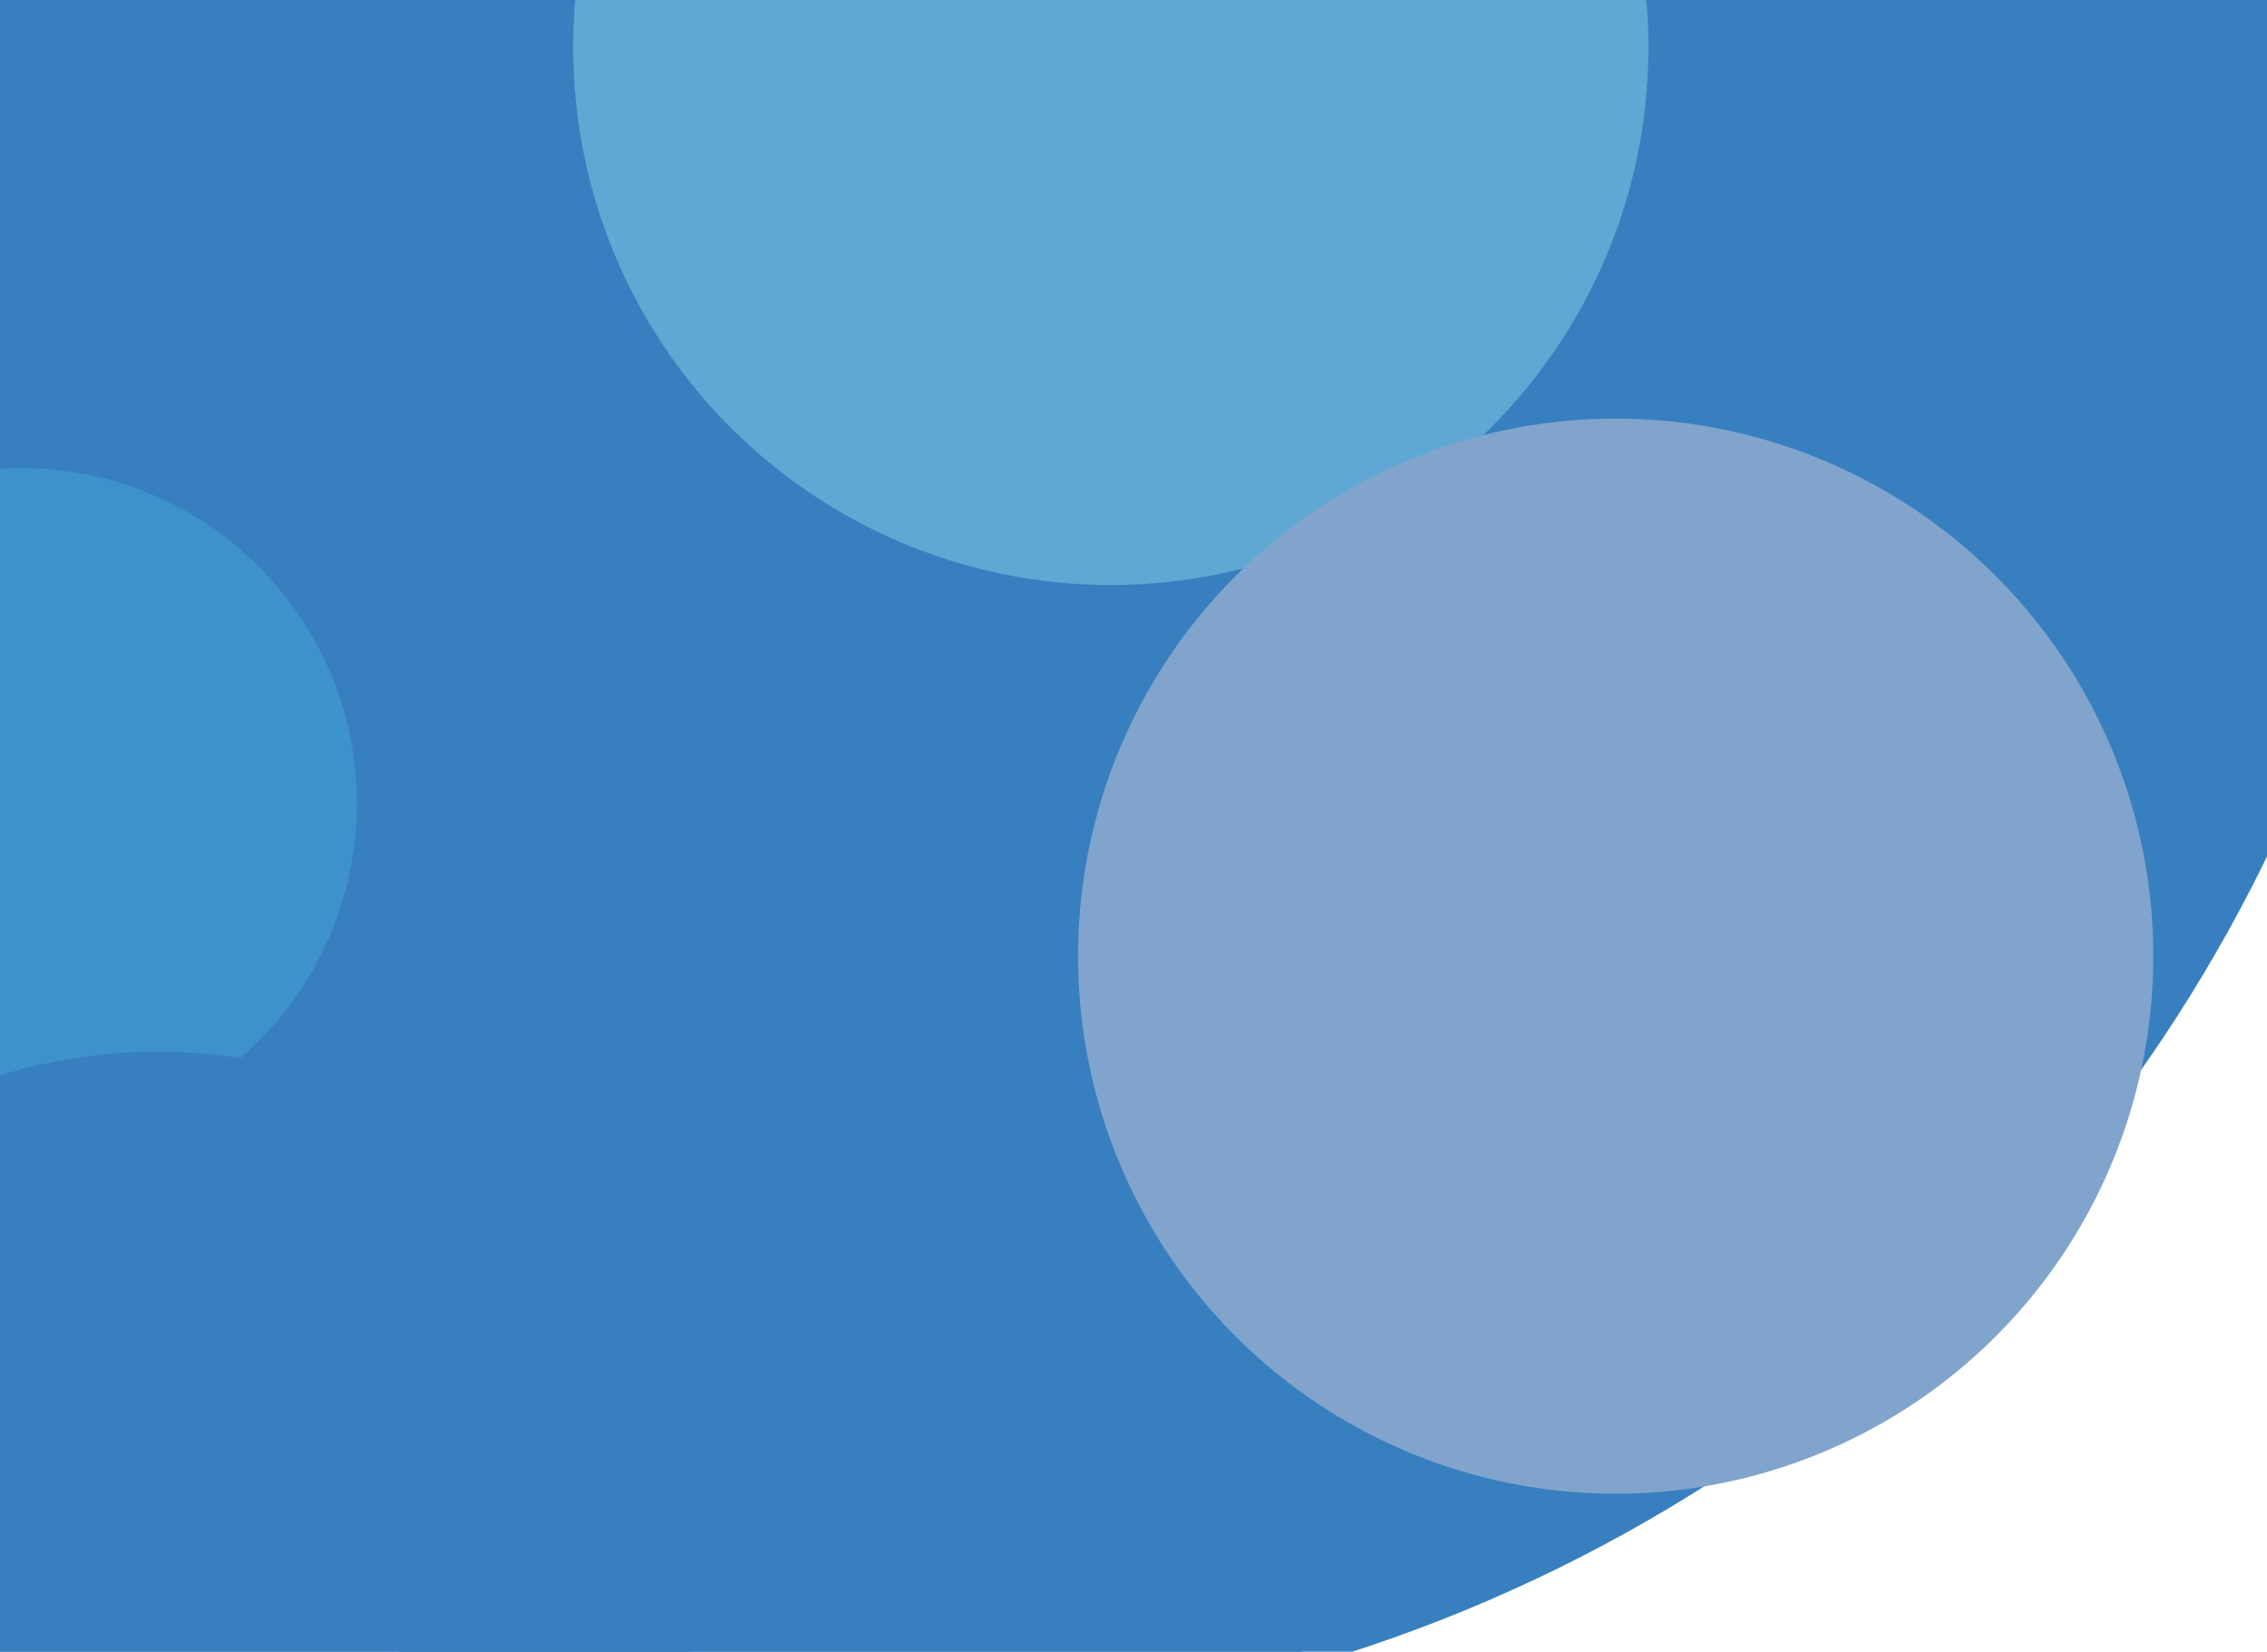
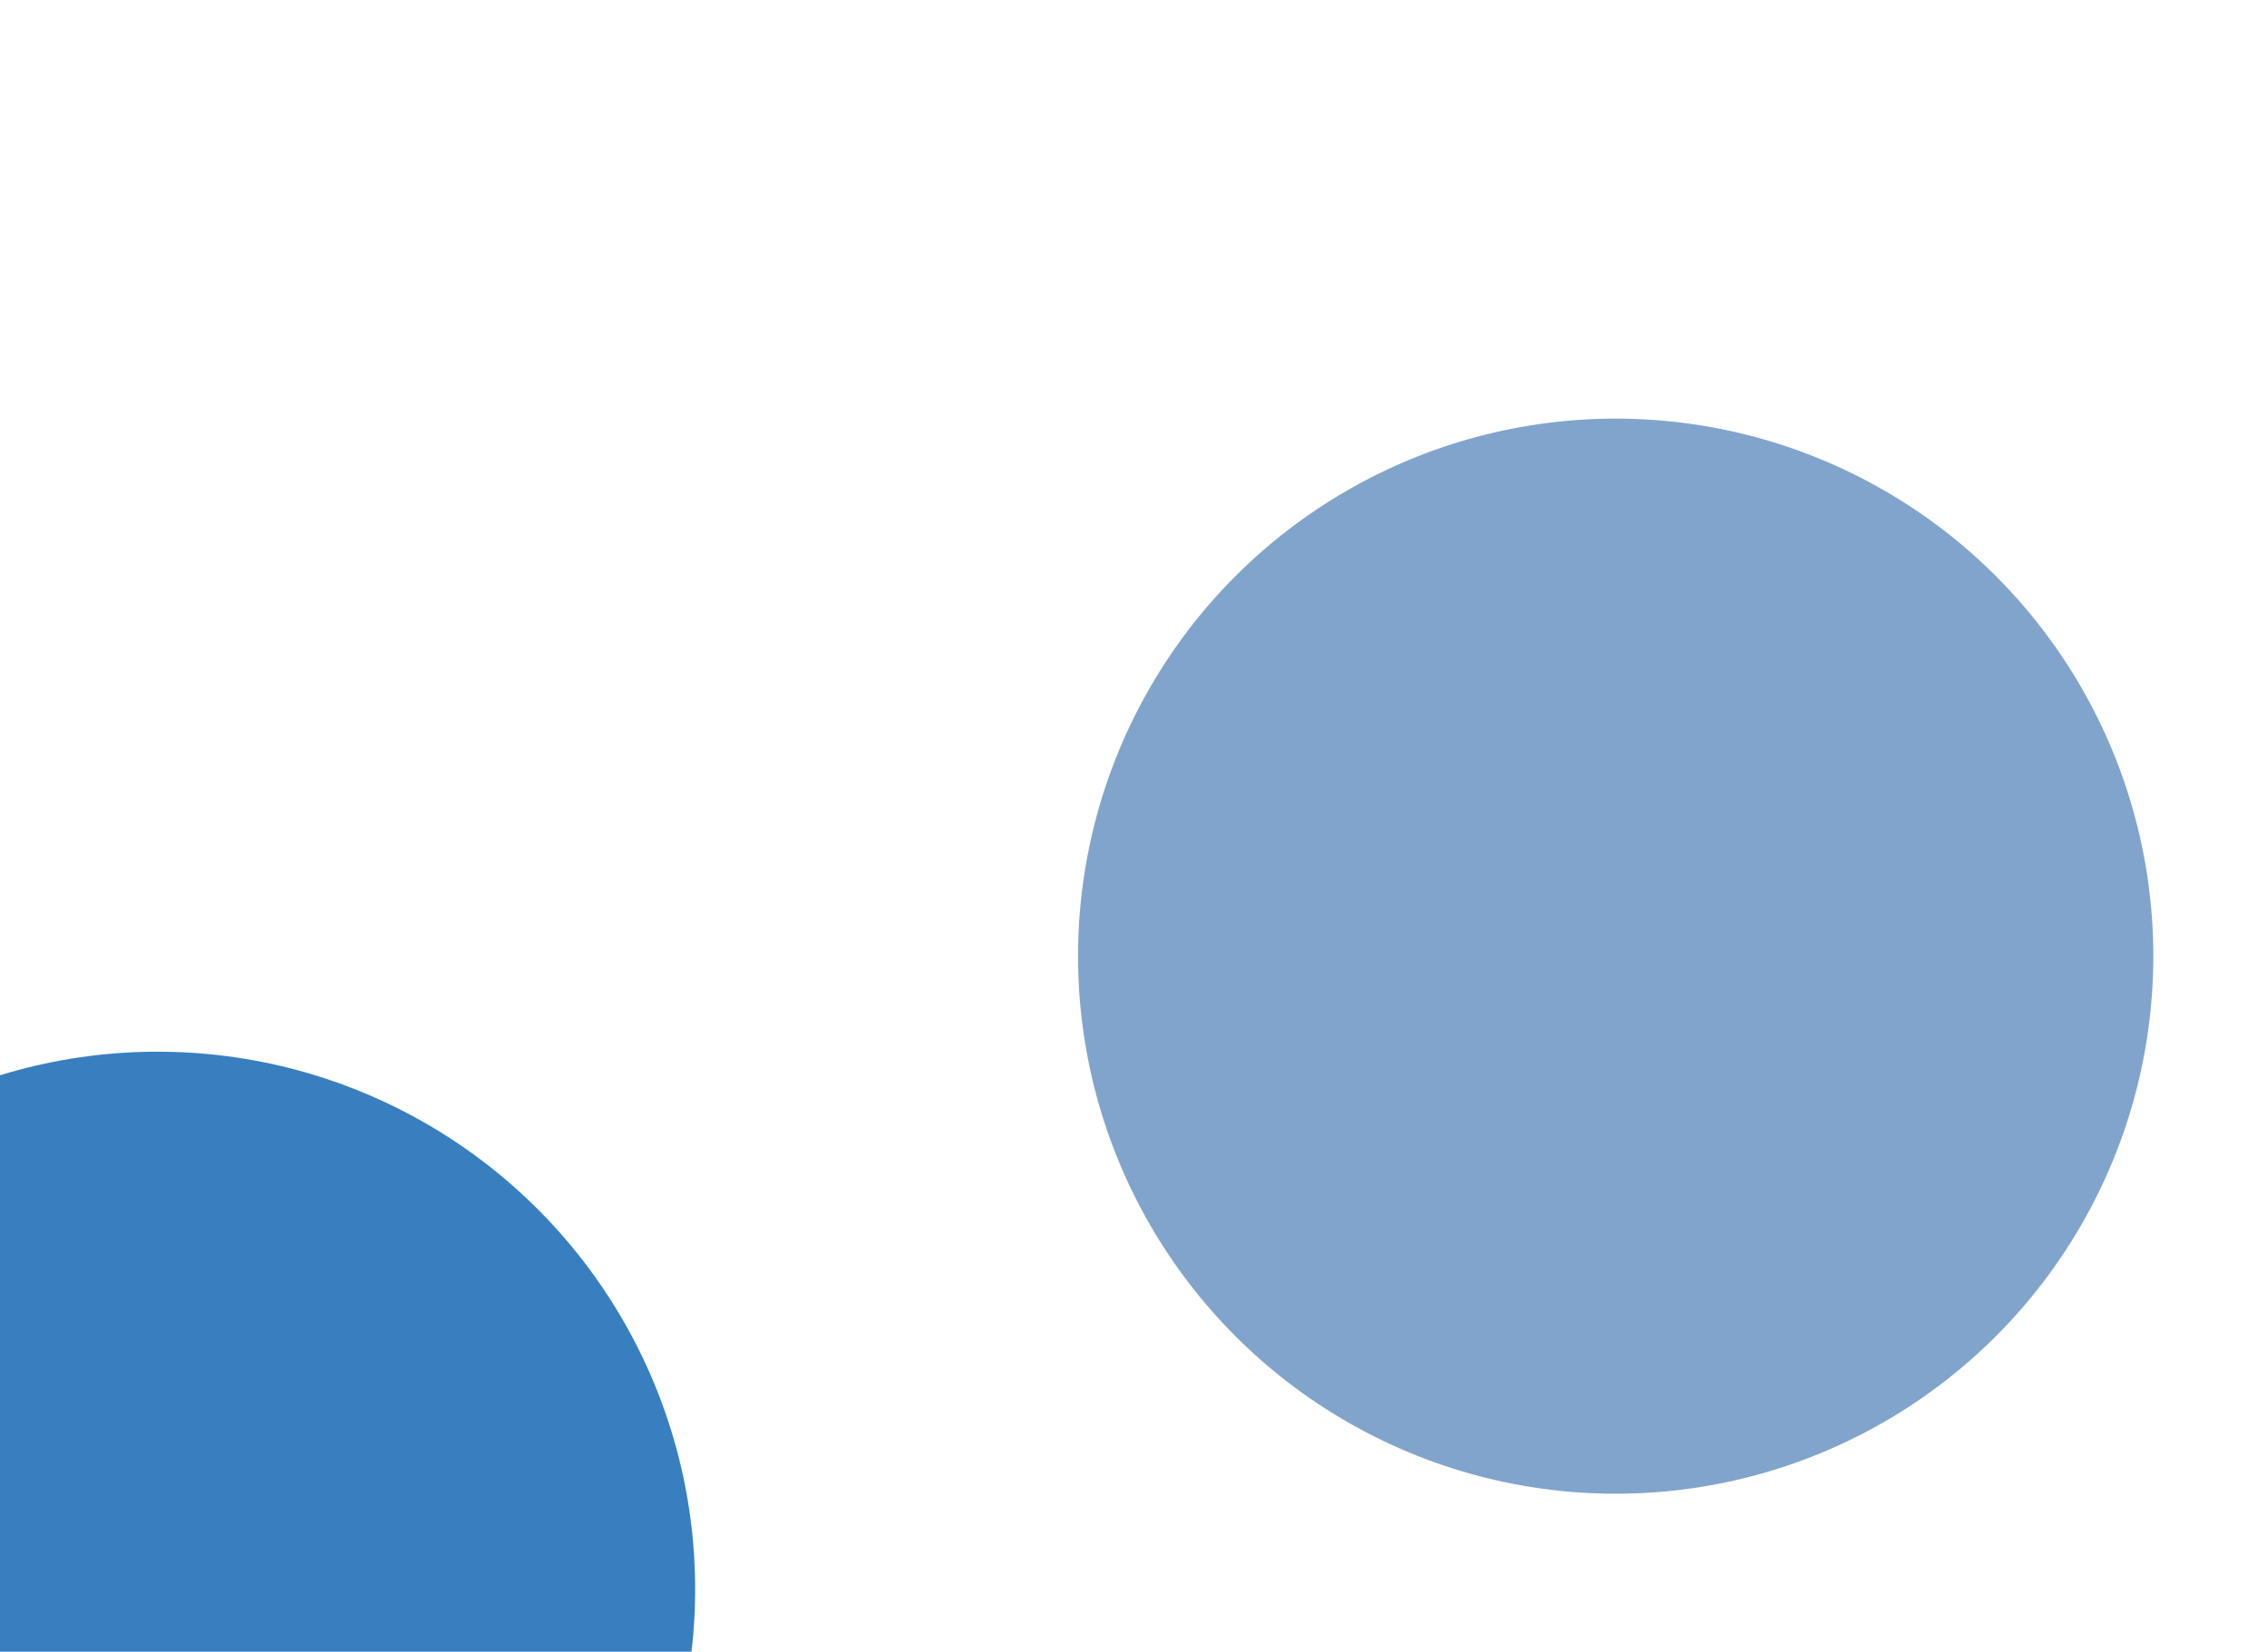
<svg xmlns="http://www.w3.org/2000/svg" class="border shadow-md" viewBox="0 0 2245 1636" preserveAspectRatio="none">
  <rect class="bg" id="bg" x="0" y="0" width="2245" height="1636" fill="#ffffff">
    </rect>
  <defs>
    <filter id="f1" x="-200%" y="-200%" width="500%" height="500%">
      <feGaussianBlur stdDeviation="100" />
    </filter>
  </defs>
-   <circle cx="867" cy="178" r="1532.4" fill="#387FC0" filter="url(#f1)" />
-   <circle cx="200" cy="558" r="1532.4" fill="#387FC0" filter="url(#f1)" />
-   <circle cx="21" cy="796" r="332.4" fill="#3e92cc" filter="url(#f1)" />
-   <circle cx="1100" cy="47" r="532.4" fill="#5fa8d3" filter="url(#f1)" />
  <circle cx="156" cy="1574" r="532.4" fill="#387FC0" filter="url(#f1)" />
  <circle cx="1600" cy="947" r="532.4" fill="#81a4cd" filter="url(#f1)" />
</svg>